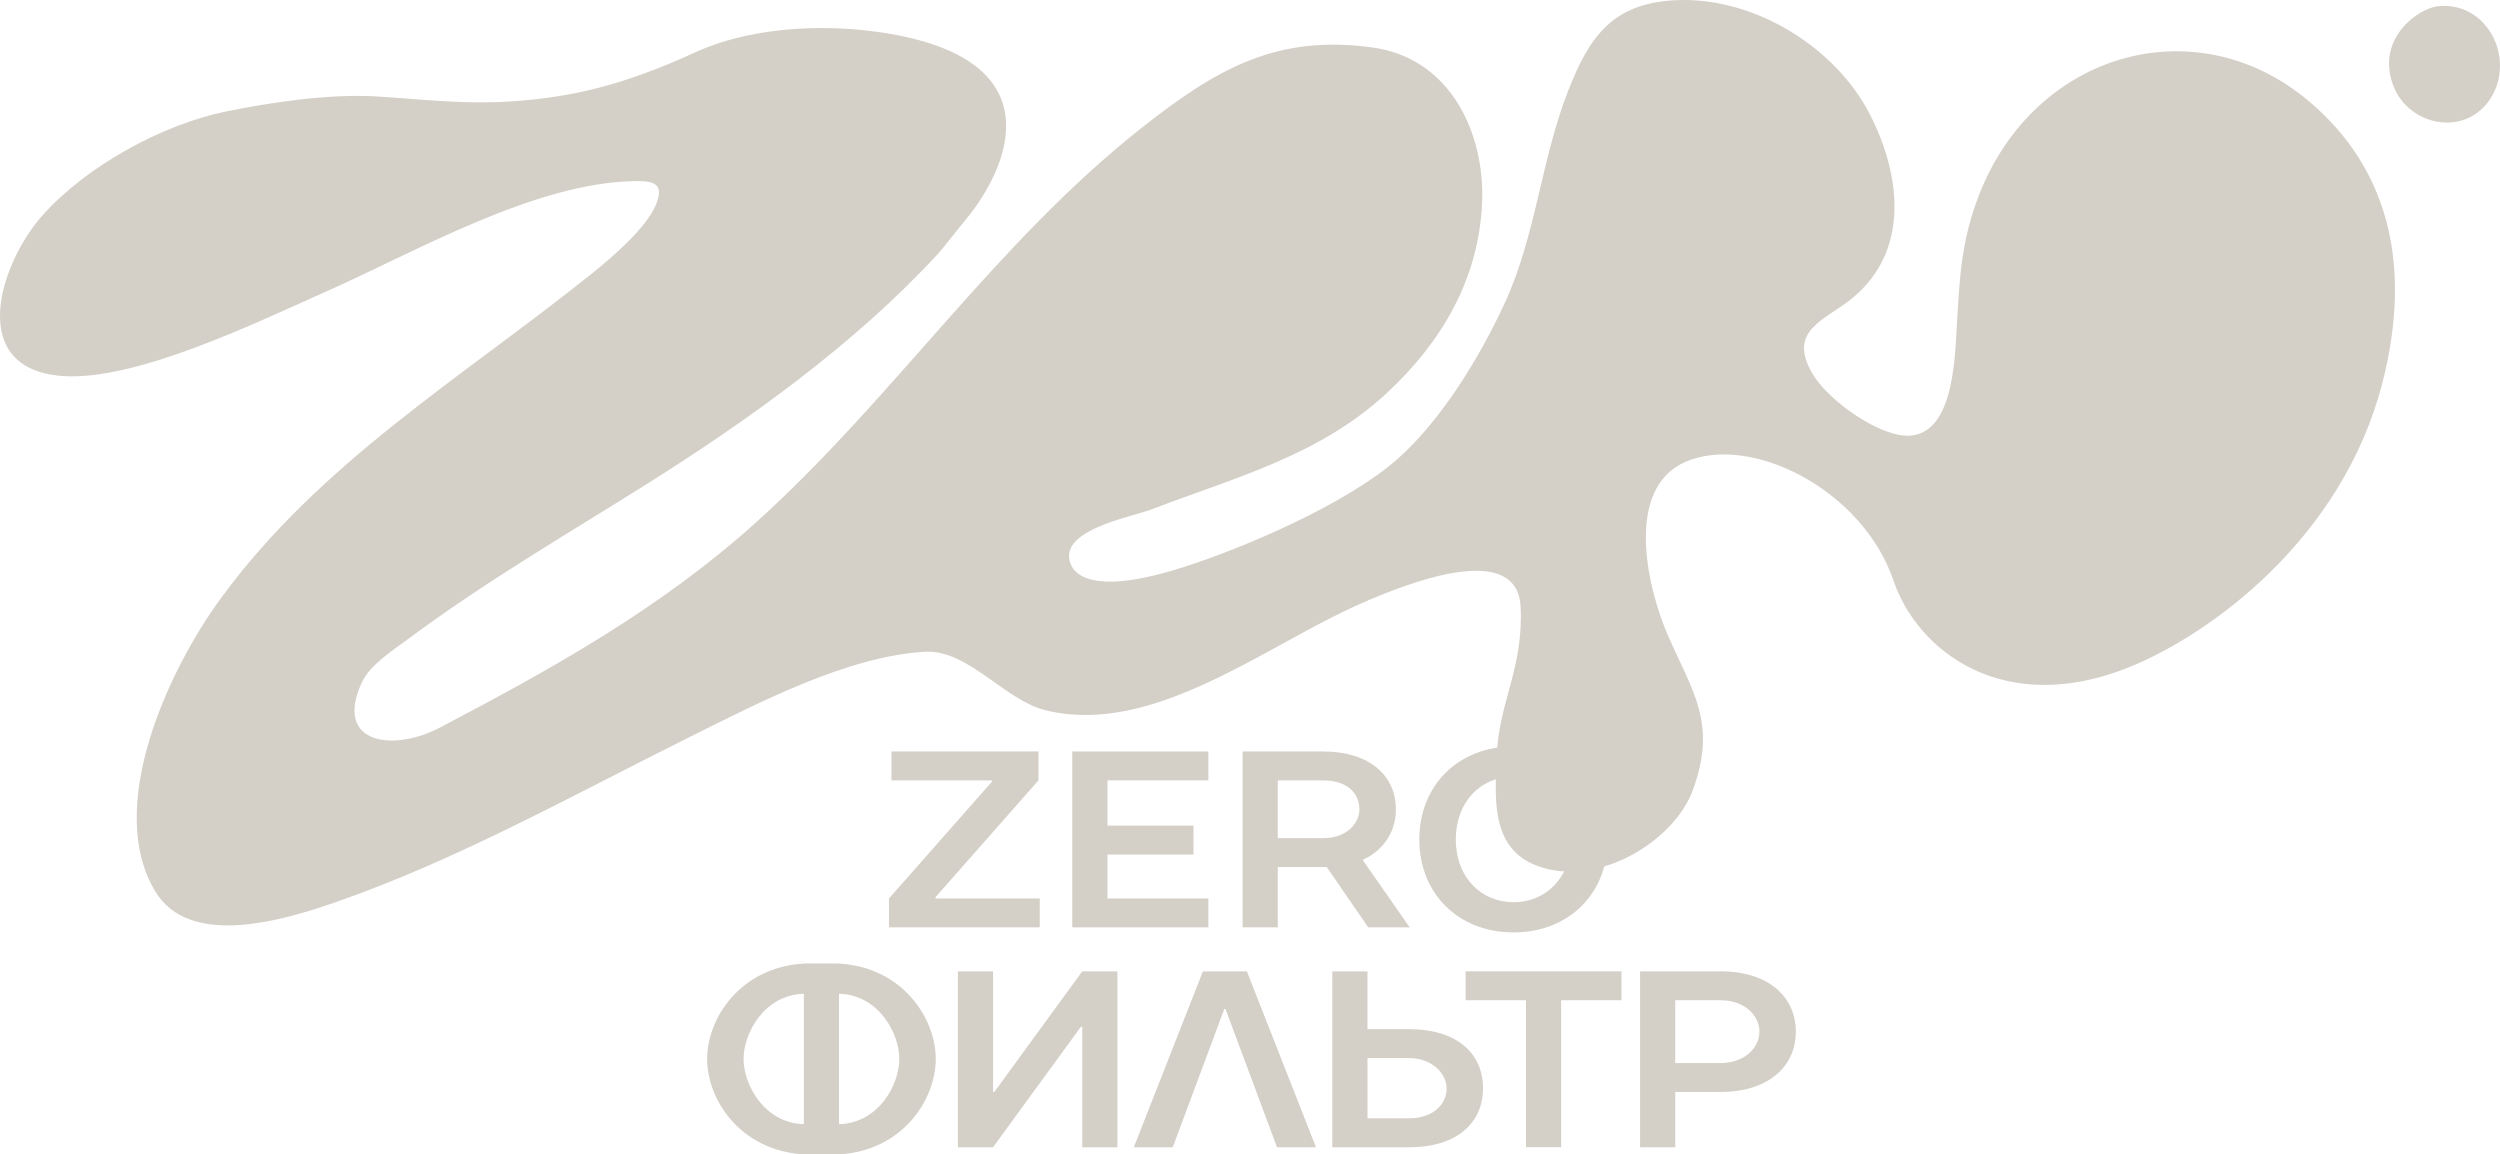
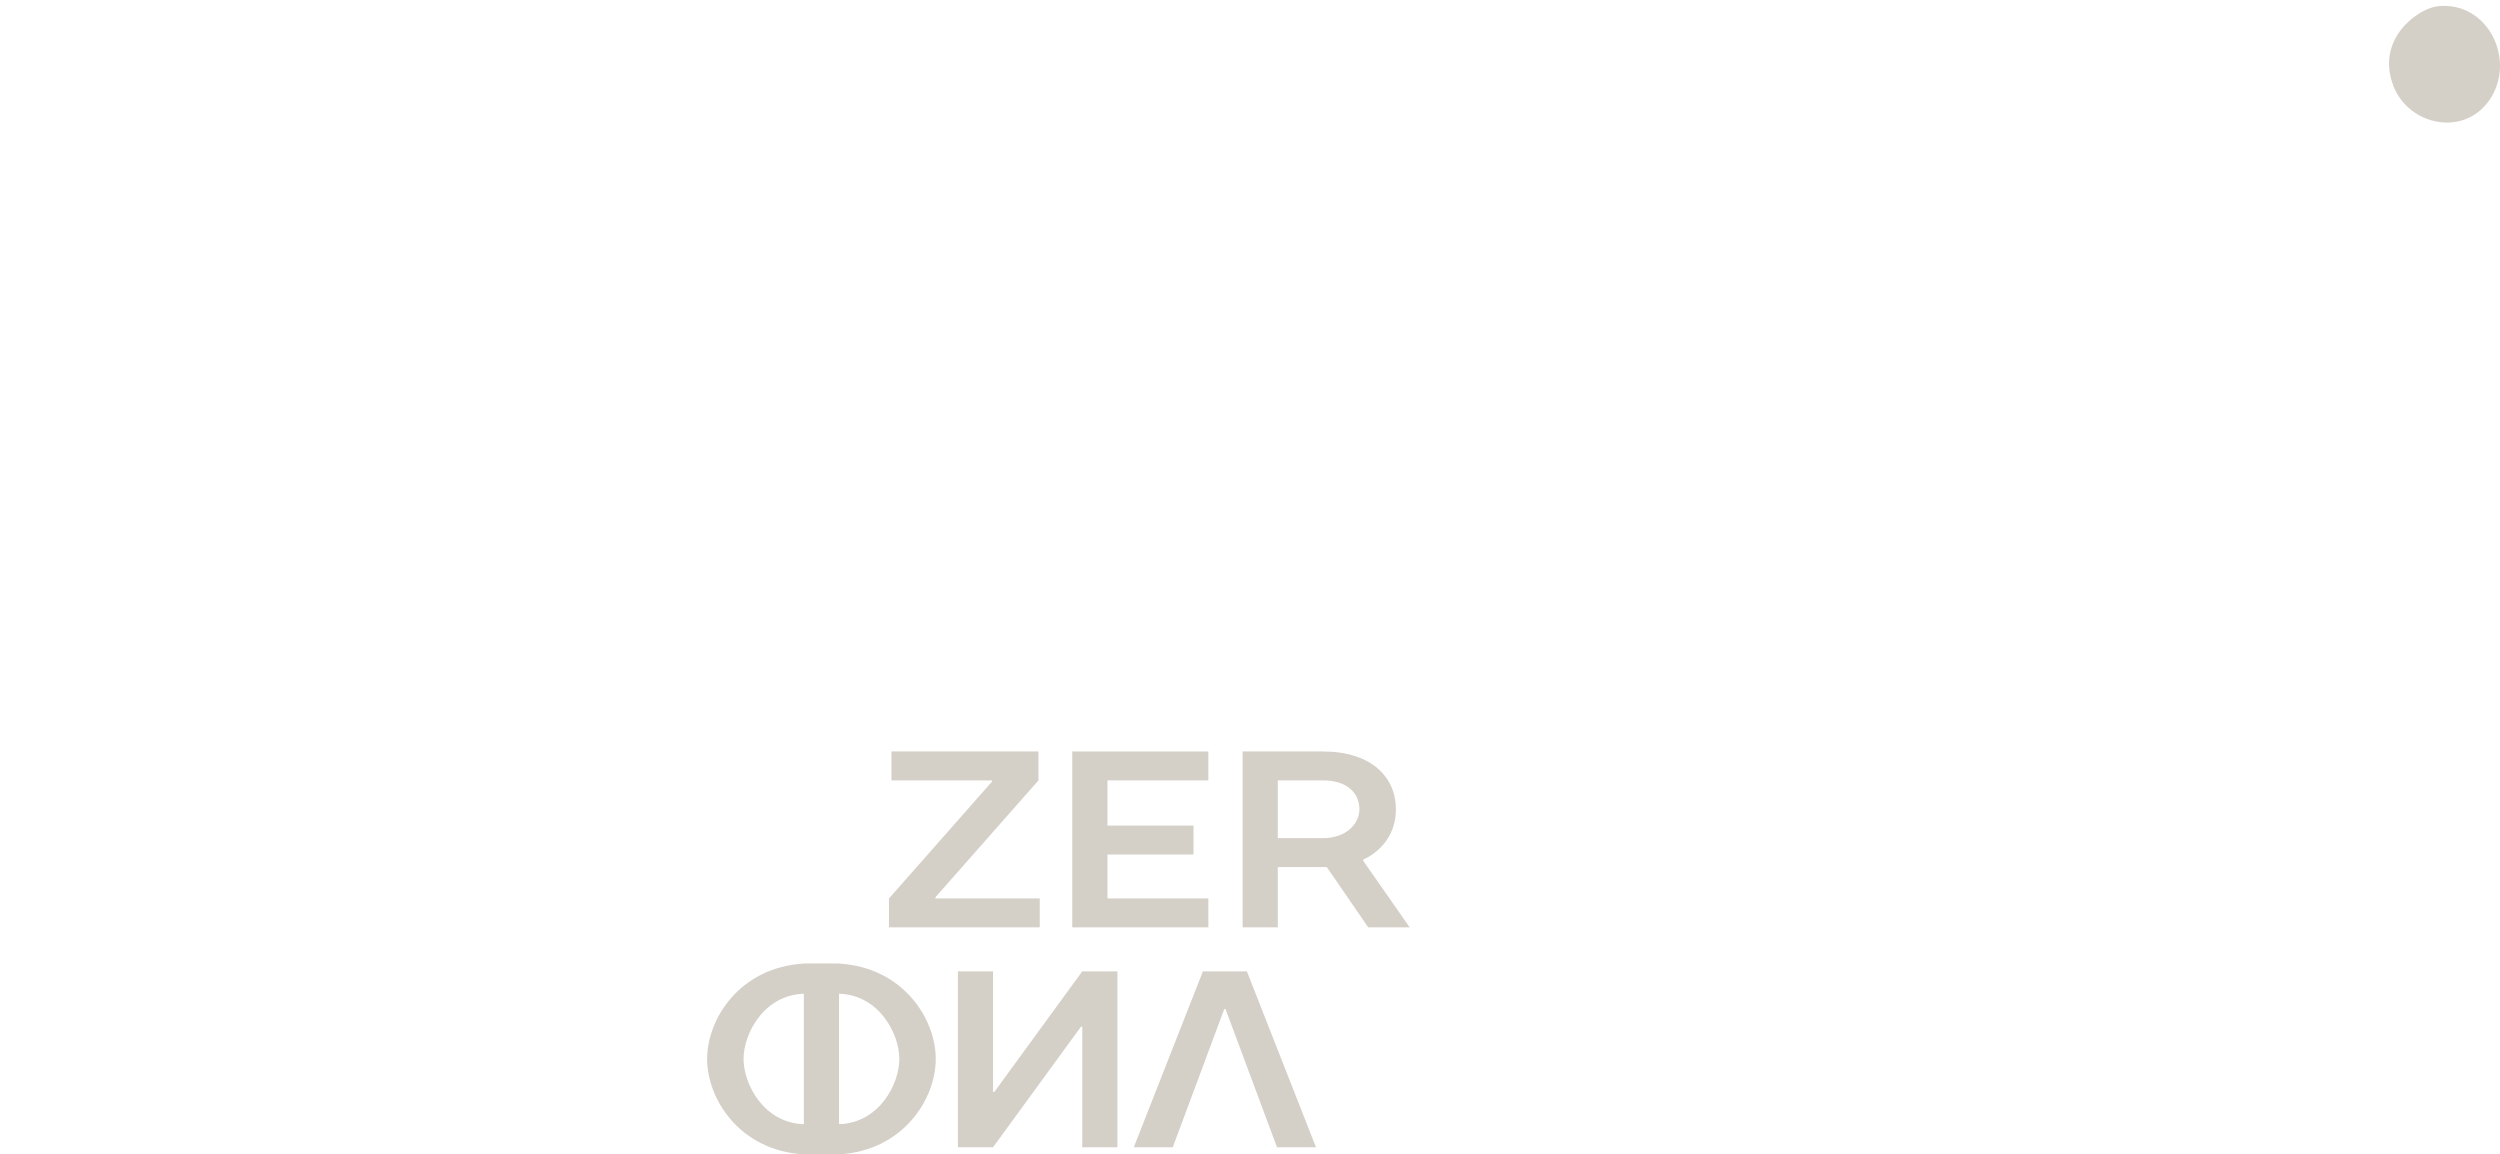
<svg xmlns="http://www.w3.org/2000/svg" id="Layer_1" version="1.1" viewBox="0 0 840.26 387.99">
  <g>
    <g>
      <path d="M299.63,252.58h49.4v9.71l-34.62,39.27v.42h35.05v9.71h-50.67v-9.71l34.62-39.27v-.42h-33.78v-9.71Z" fill="#d4cfc7" />
      <path d="M360.39,252.58h45.74v9.71h-33.91v15.2h28.91v9.71h-28.91v14.78h33.91v9.71h-45.74v-59.11Z" fill="#d4cfc7" />
      <path d="M444.67,252.58c16.05,0,24.49,8.44,24.49,19.42,0,12.67-10.98,16.89-10.98,16.89v.42l15.62,22.38h-13.93l-13.93-20.27h-16.47v20.27h-11.82v-59.11h27.02ZM444.67,262.29h-15.2v19.42h15.2c8.02,0,12.24-5.07,12.24-9.71,0-5.49-4.22-9.71-12.24-9.71Z" fill="#d4cfc7" />
-       <path d="M508.71,250.89c18.58,0,31.67,13.09,31.67,31.25s-13.09,31.25-31.67,31.25-31.67-13.09-31.67-31.25,13.09-31.25,31.67-31.25ZM508.71,261.02c-10.98,0-19.42,8.44-19.42,21.11s8.44,21.11,19.42,21.11,19.42-8.44,19.42-21.11-8.44-21.11-19.42-21.11Z" fill="#d4cfc7" />
    </g>
    <g>
      <path d="M321.95,385.59v-59.11h11.82v40.54h.42l29.56-40.54h11.82v59.11h-11.82v-40.54h-.42l-29.56,40.54h-11.82Z" fill="#d4cfc7" />
      <path d="M442.3,385.59h-13.09l-17.31-46.45h-.42l-17.31,46.45h-13.09l23.22-59.11h14.78l23.22,59.11Z" fill="#d4cfc7" />
-       <path d="M447.79,385.59v-59.11h11.82v19.42h13.93c16.47,0,24.91,8.44,24.91,19.85s-8.44,19.85-24.91,19.85h-25.76ZM473.55,355.61h-13.93v20.27h13.93c8.02,0,12.67-4.64,12.67-10.13,0-4.64-4.64-10.13-12.67-10.13Z" fill="#d4cfc7" />
-       <path d="M544.98,326.47v9.71h-20.27v49.4h-11.82v-49.4h-20.27v-9.71h52.36Z" fill="#d4cfc7" />
-       <path d="M578.26,326.47c16.47,0,25.33,8.87,25.33,20.27s-8.87,20.27-25.33,20.27h-15.2v18.58h-11.82v-59.11h27.02ZM563.06,336.19v21.11h15.2c8.02,0,13.09-5.07,13.09-10.56s-5.07-10.56-13.09-10.56h-15.2Z" fill="#d4cfc7" />
      <path d="M282,323.86c21.53,1.27,32.51,18.55,32.51,32.07s-10.98,30.8-32.51,32.06h-11.82c-21.53-1.27-32.51-18.55-32.51-32.06s10.98-30.8,32.51-32.07v-.03h11.82v.03ZM270.18,333.99c-13.51.42-20.27,13.49-20.27,21.93s6.76,21.51,20.27,21.93v-43.86ZM282,377.85c13.51-.42,20.27-13.49,20.27-21.93s-6.76-21.51-20.27-21.93v43.86Z" fill="#d4cfc7" />
    </g>
  </g>
  <g>
    <path d="M819.56,2.06c-6.68.63-21.25,10.89-15.12,26.83,5.09,13.23,23.7,17.32,32.35,4.62,8.99-13.2-.45-33.03-17.23-31.45Z" fill="#d4cfc7" />
-     <path d="M776.26,34.21c-38.04-32.31-92.59-16.71-111.18,31.55-5.88,15.26-6.42,27.23-7.36,43.27-.7,11.94-1.12,40.96-19.87,37.06-9.7-2.01-23.93-12.21-28.86-20.8-8.14-14.19,4.18-17.57,13.13-24.72,19.94-15.94,16.85-41.69,6.31-62.21C616.62,15.4,589.01-1.28,562.94.08c-21.14,1.1-28.86,12.45-35.94,30.6-9.08,23.26-10.8,48.64-21.32,71.35-8.31,17.93-20.94,38.81-35.71,52.01-16.87,15.07-51.48,30.05-73.06,36.85-37.02,11.66-38.25-2.14-37.47-5.35,2.05-8.52,21.33-11.95,27.67-14.37,27.96-10.69,56.29-18.02,78.89-38.96,18.43-17.08,30.96-38.21,32.13-63.86,1.05-23.09-10.27-48.79-36.98-52.42-32.18-4.37-52.23,7.23-77.09,26.77-49.46,38.89-83.71,91.29-130.3,133.19-31.69,28.49-67.82,48.69-105.41,68.39-15.85,8.64-36.32,5.96-26.77-14.84,2.74-5.97,10.26-10.7,15.51-14.61,25.79-19.19,52.76-34.85,79.88-51.88,34.59-21.72,70.49-47.44,98.21-77.57,2.17-2.35,3.95-4.95,9.5-11.68,14.55-17.65,30.23-53.92-28.15-62.75-22.07-3.34-45.68-1.23-62.76,6.6-23.91,10.95-41.12,15.14-61.98,16.53-15.69,1.05-29.56-.67-45.03-1.65-15.58-.99-35.5,1.91-50.88,5.06-21.46,4.41-46.69,18.32-61.37,34.64C-.15,88.41-11.61,124.14,21.14,126.39c24.72,1.7,65.38-18.15,88.46-28.4,30.85-13.7,69.99-36.56,103.9-37.14,6.64-.11,9.88,1.14,6.86,8.18-3.38,7.87-14.87,17.67-21.61,23.07-43.4,34.78-91.27,63.37-124.74,109.3-17.44,23.94-38.83,69.84-21.85,98.16,11.51,19.2,42.88,9.81,60.04,3.88,41.35-14.3,80.62-36.36,119.69-55.77,23.03-11.45,53.07-27.15,78.98-28.62,14.49-.82,26.73,16.26,40.5,19.66,35.99,8.89,73.56-21.45,105.46-35.61,15.79-7.01,53.08-21.8,54.25.83,1.06,20.49-7.38,32.34-8.02,50.01-.5,13.84-2.37,31.11,13.59,37.07,20.22,7.55,46.02-8.18,52.32-25.47,8.16-22.38.13-32.6-8.34-51.9-7.03-16.02-14.78-49.45,5.9-58.42,21.95-9.52,59.51,9.35,69.89,39.95,7.91,23.33,36.69,46.2,79.2,29.08,26.92-10.84,71.71-43.01,85.17-95.82,10.29-40.36,1.3-72.28-24.54-94.23Z" fill="#d4cfc7" />
  </g>
</svg>